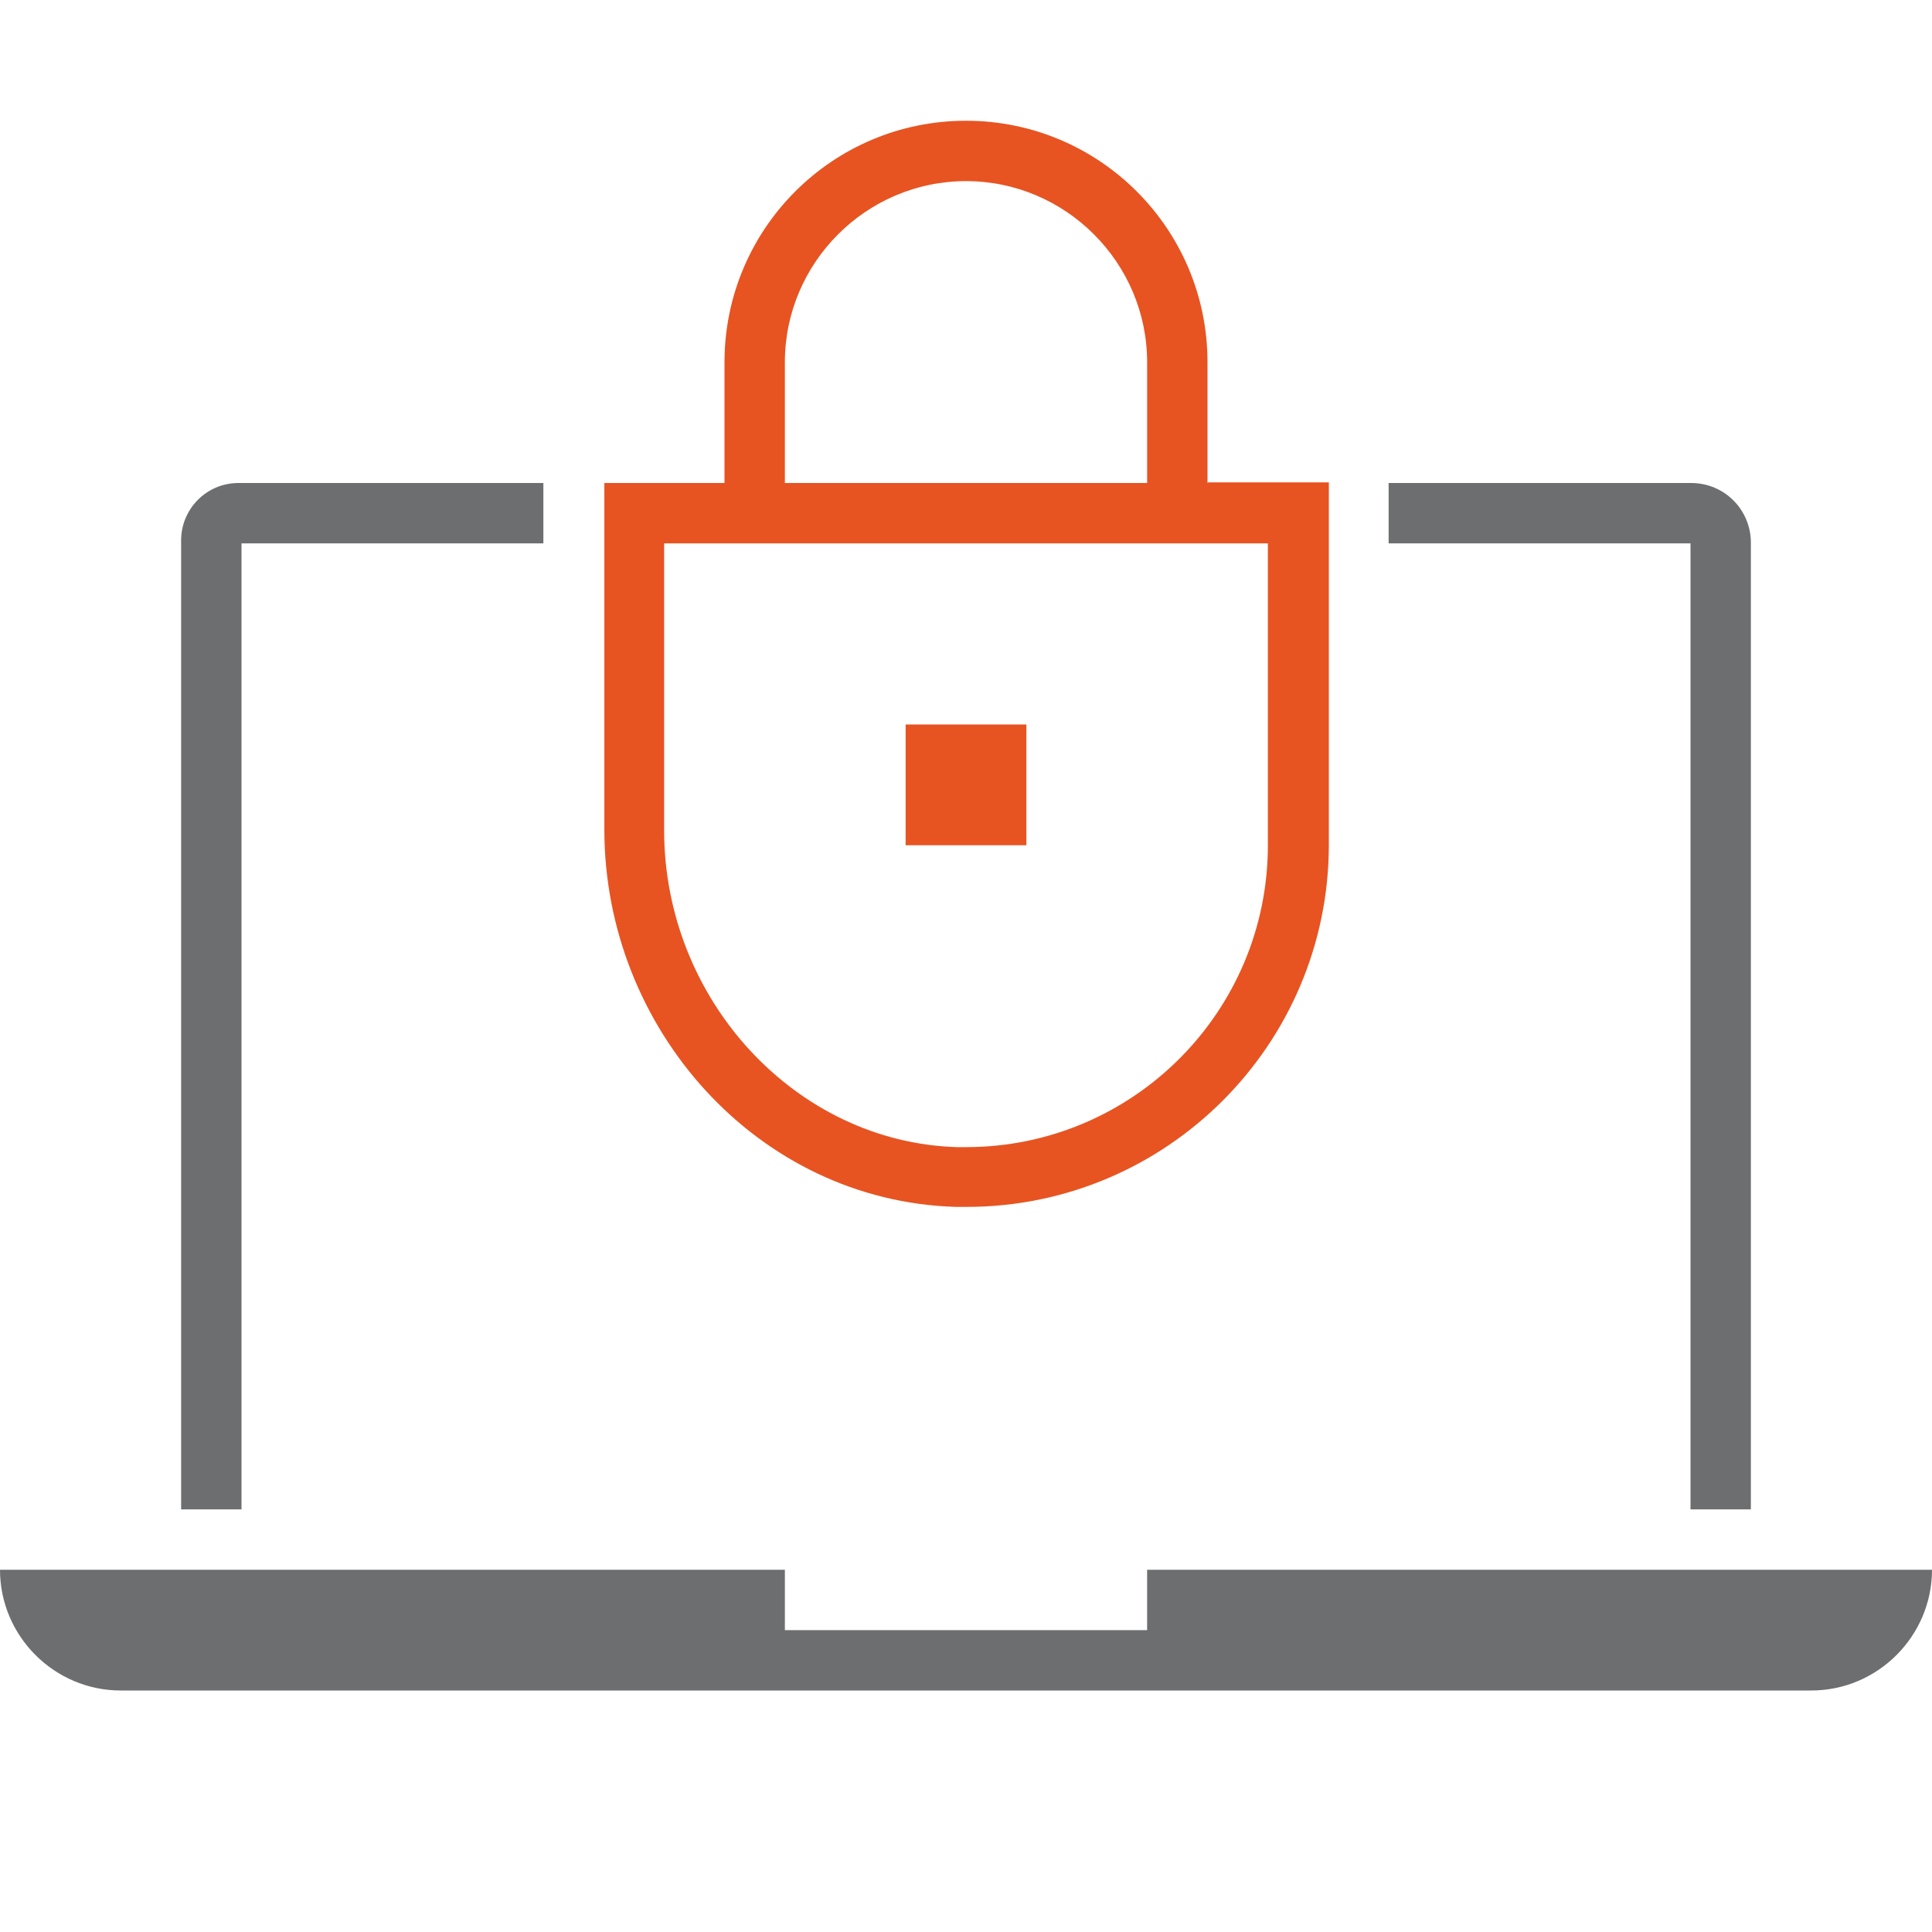
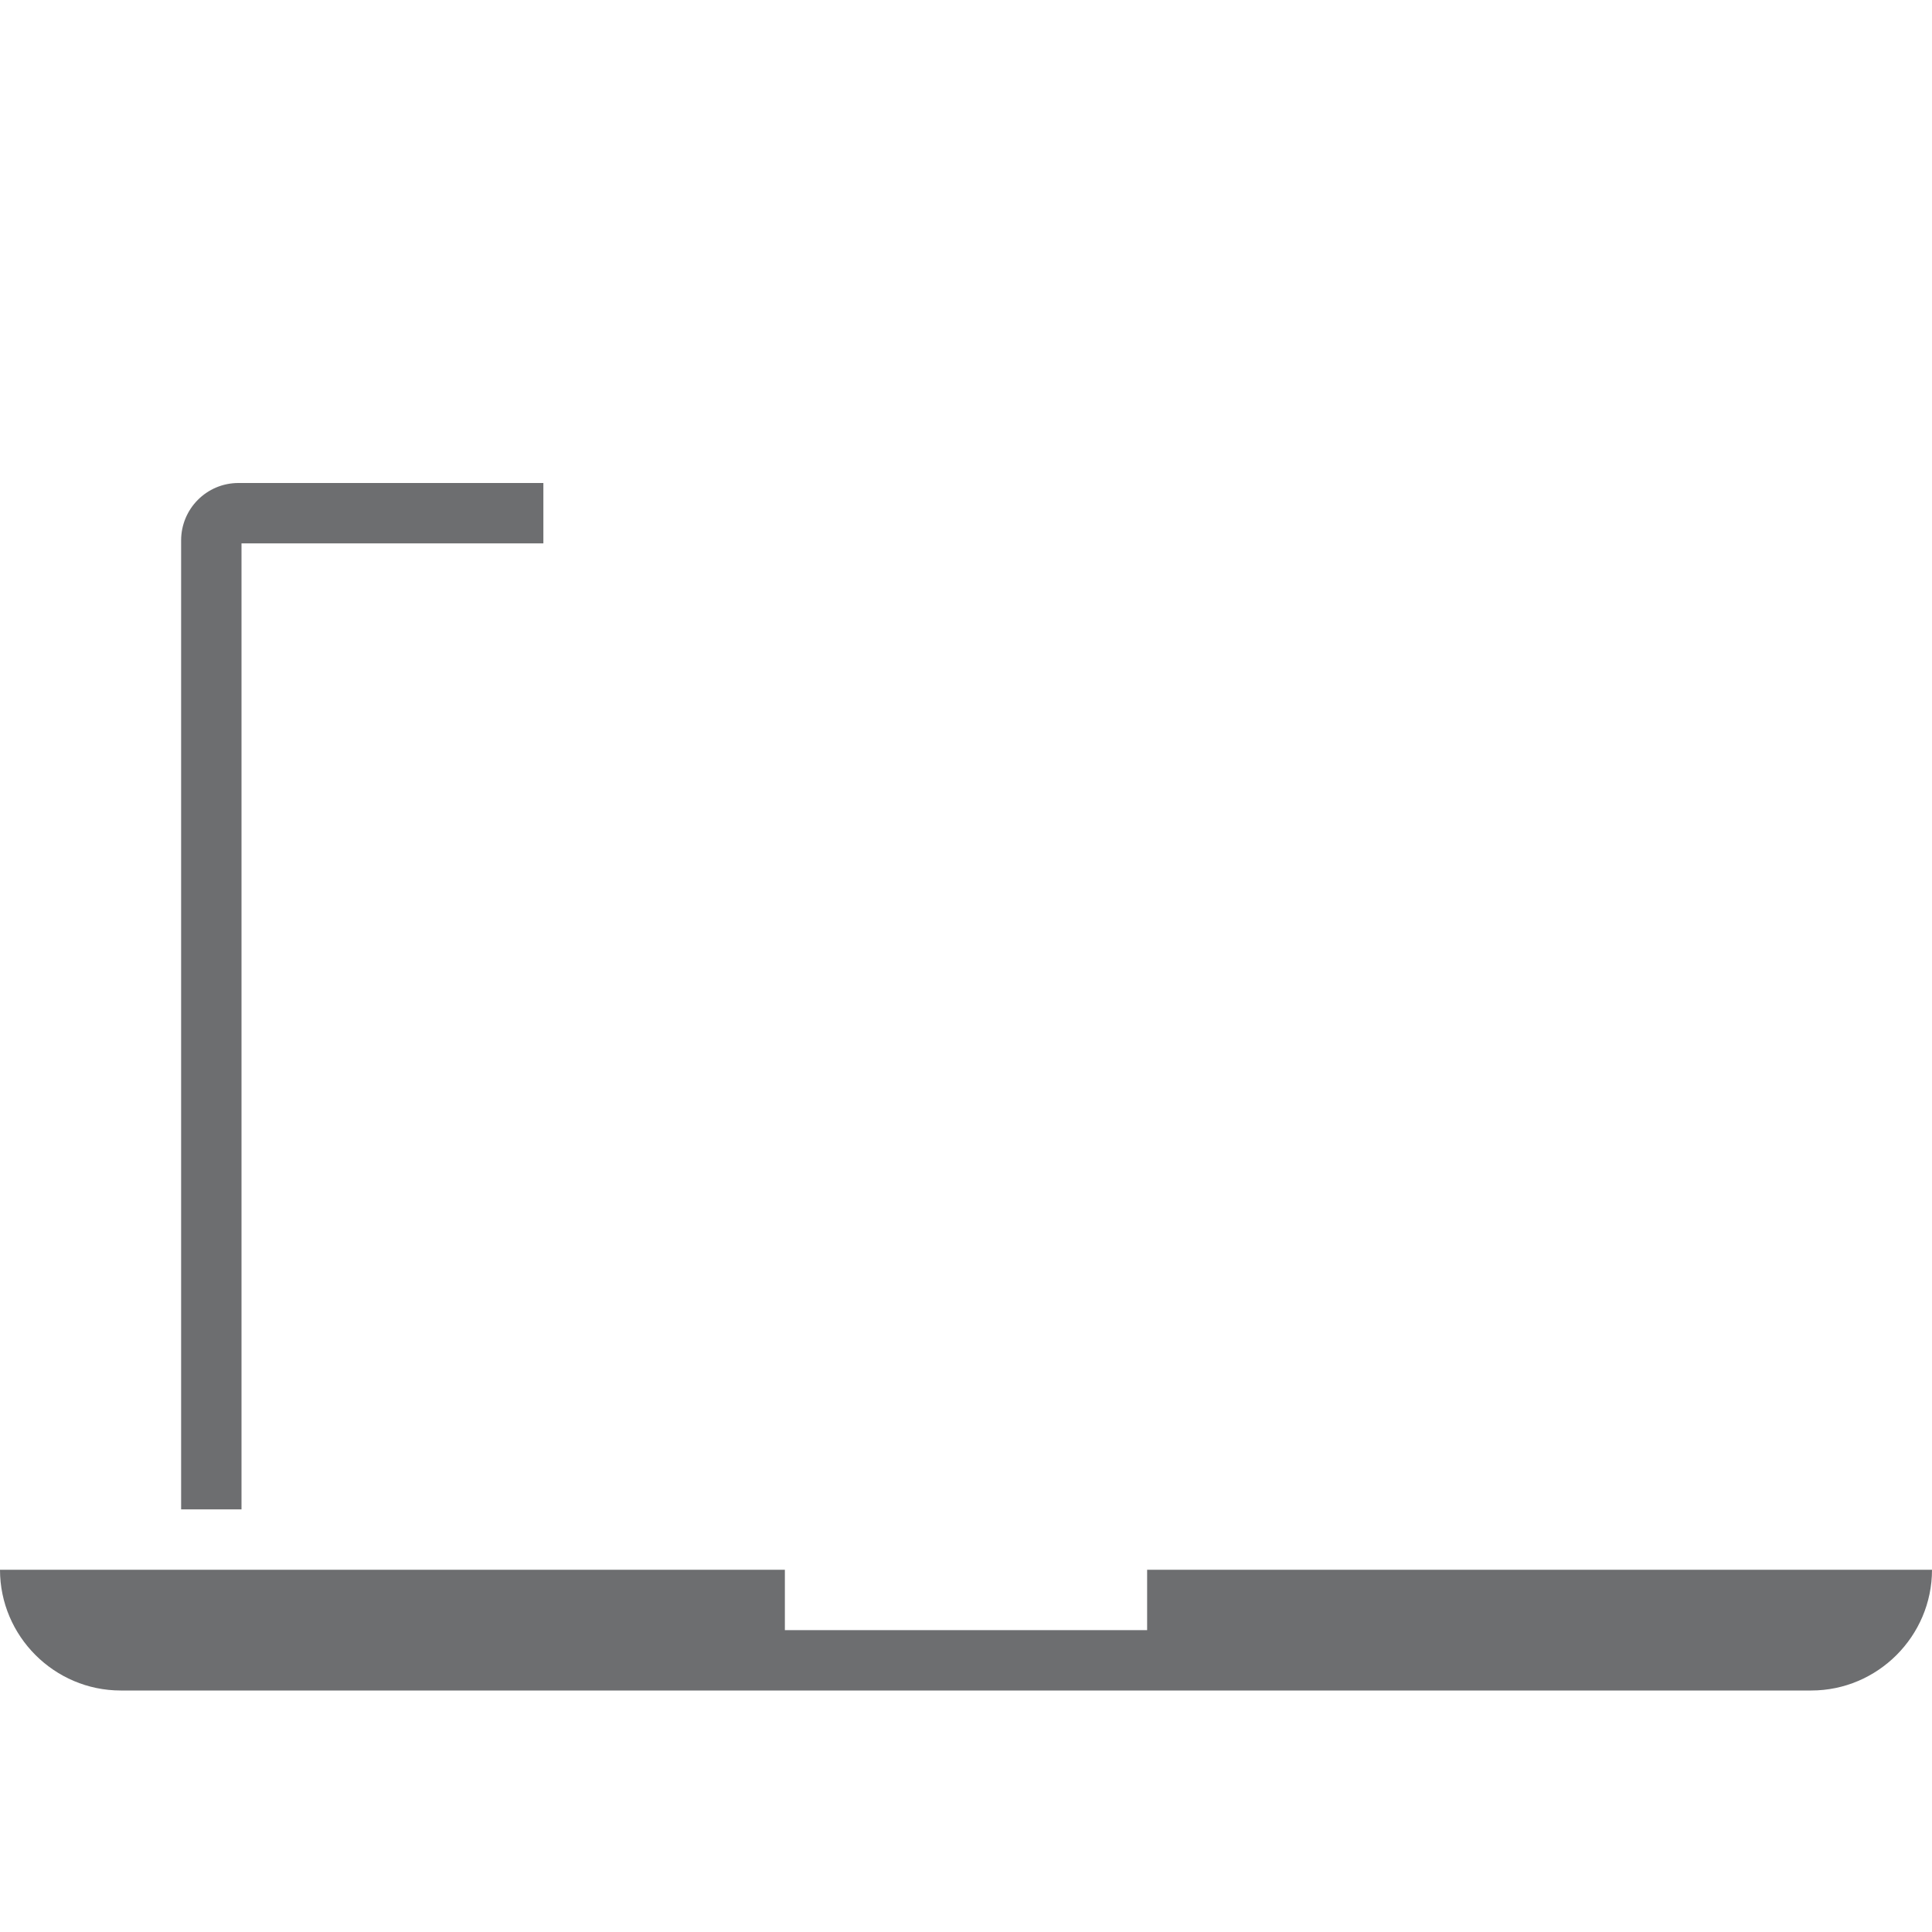
<svg xmlns="http://www.w3.org/2000/svg" id="icon_keyline" viewBox="0 0 32 32">
  <defs>
    <style>.cls-1{fill:#e75421;}.cls-2{fill:#6d6e70;}</style>
  </defs>
  <g>
    <path class="cls-2" d="m9,8H3.95c-.53,0-.95.43-.95.95v16.05h1V9h5v-1Z" />
-     <path class="cls-2" d="m28.01,8h-5.01v1h5v16h1V8.99c0-.55-.44-.99-.99-.99Z" />
  </g>
  <path class="cls-2" d="m19,26v1h-6v-1H0c0,1.1.9,2,2,2h28c1.1,0,2-.9,2-2h-13Z" />
  <g>
-     <path class="cls-1" d="m20,8v-2c0-2.21-1.79-4-4-4s-4,1.79-4,4v2h-1.99s0,0,0,0v5.74c0,3.29,2.53,6.15,5.82,6.25.06,0,.12,0,.18,0,3.31,0,6-2.69,6-6v-6h-2Zm-7-2c0-1.65,1.35-3,3-3s3,1.35,3,3v2h-6v-2Zm8,8c0,2.76-2.24,5-5,5h-.15c-2.67-.08-4.85-2.44-4.85-5.25v-4.75h10v5Z" />
-     <rect class="cls-1" x="15" y="12" width="2" height="2" />
-   </g>
+     </g>
</svg>